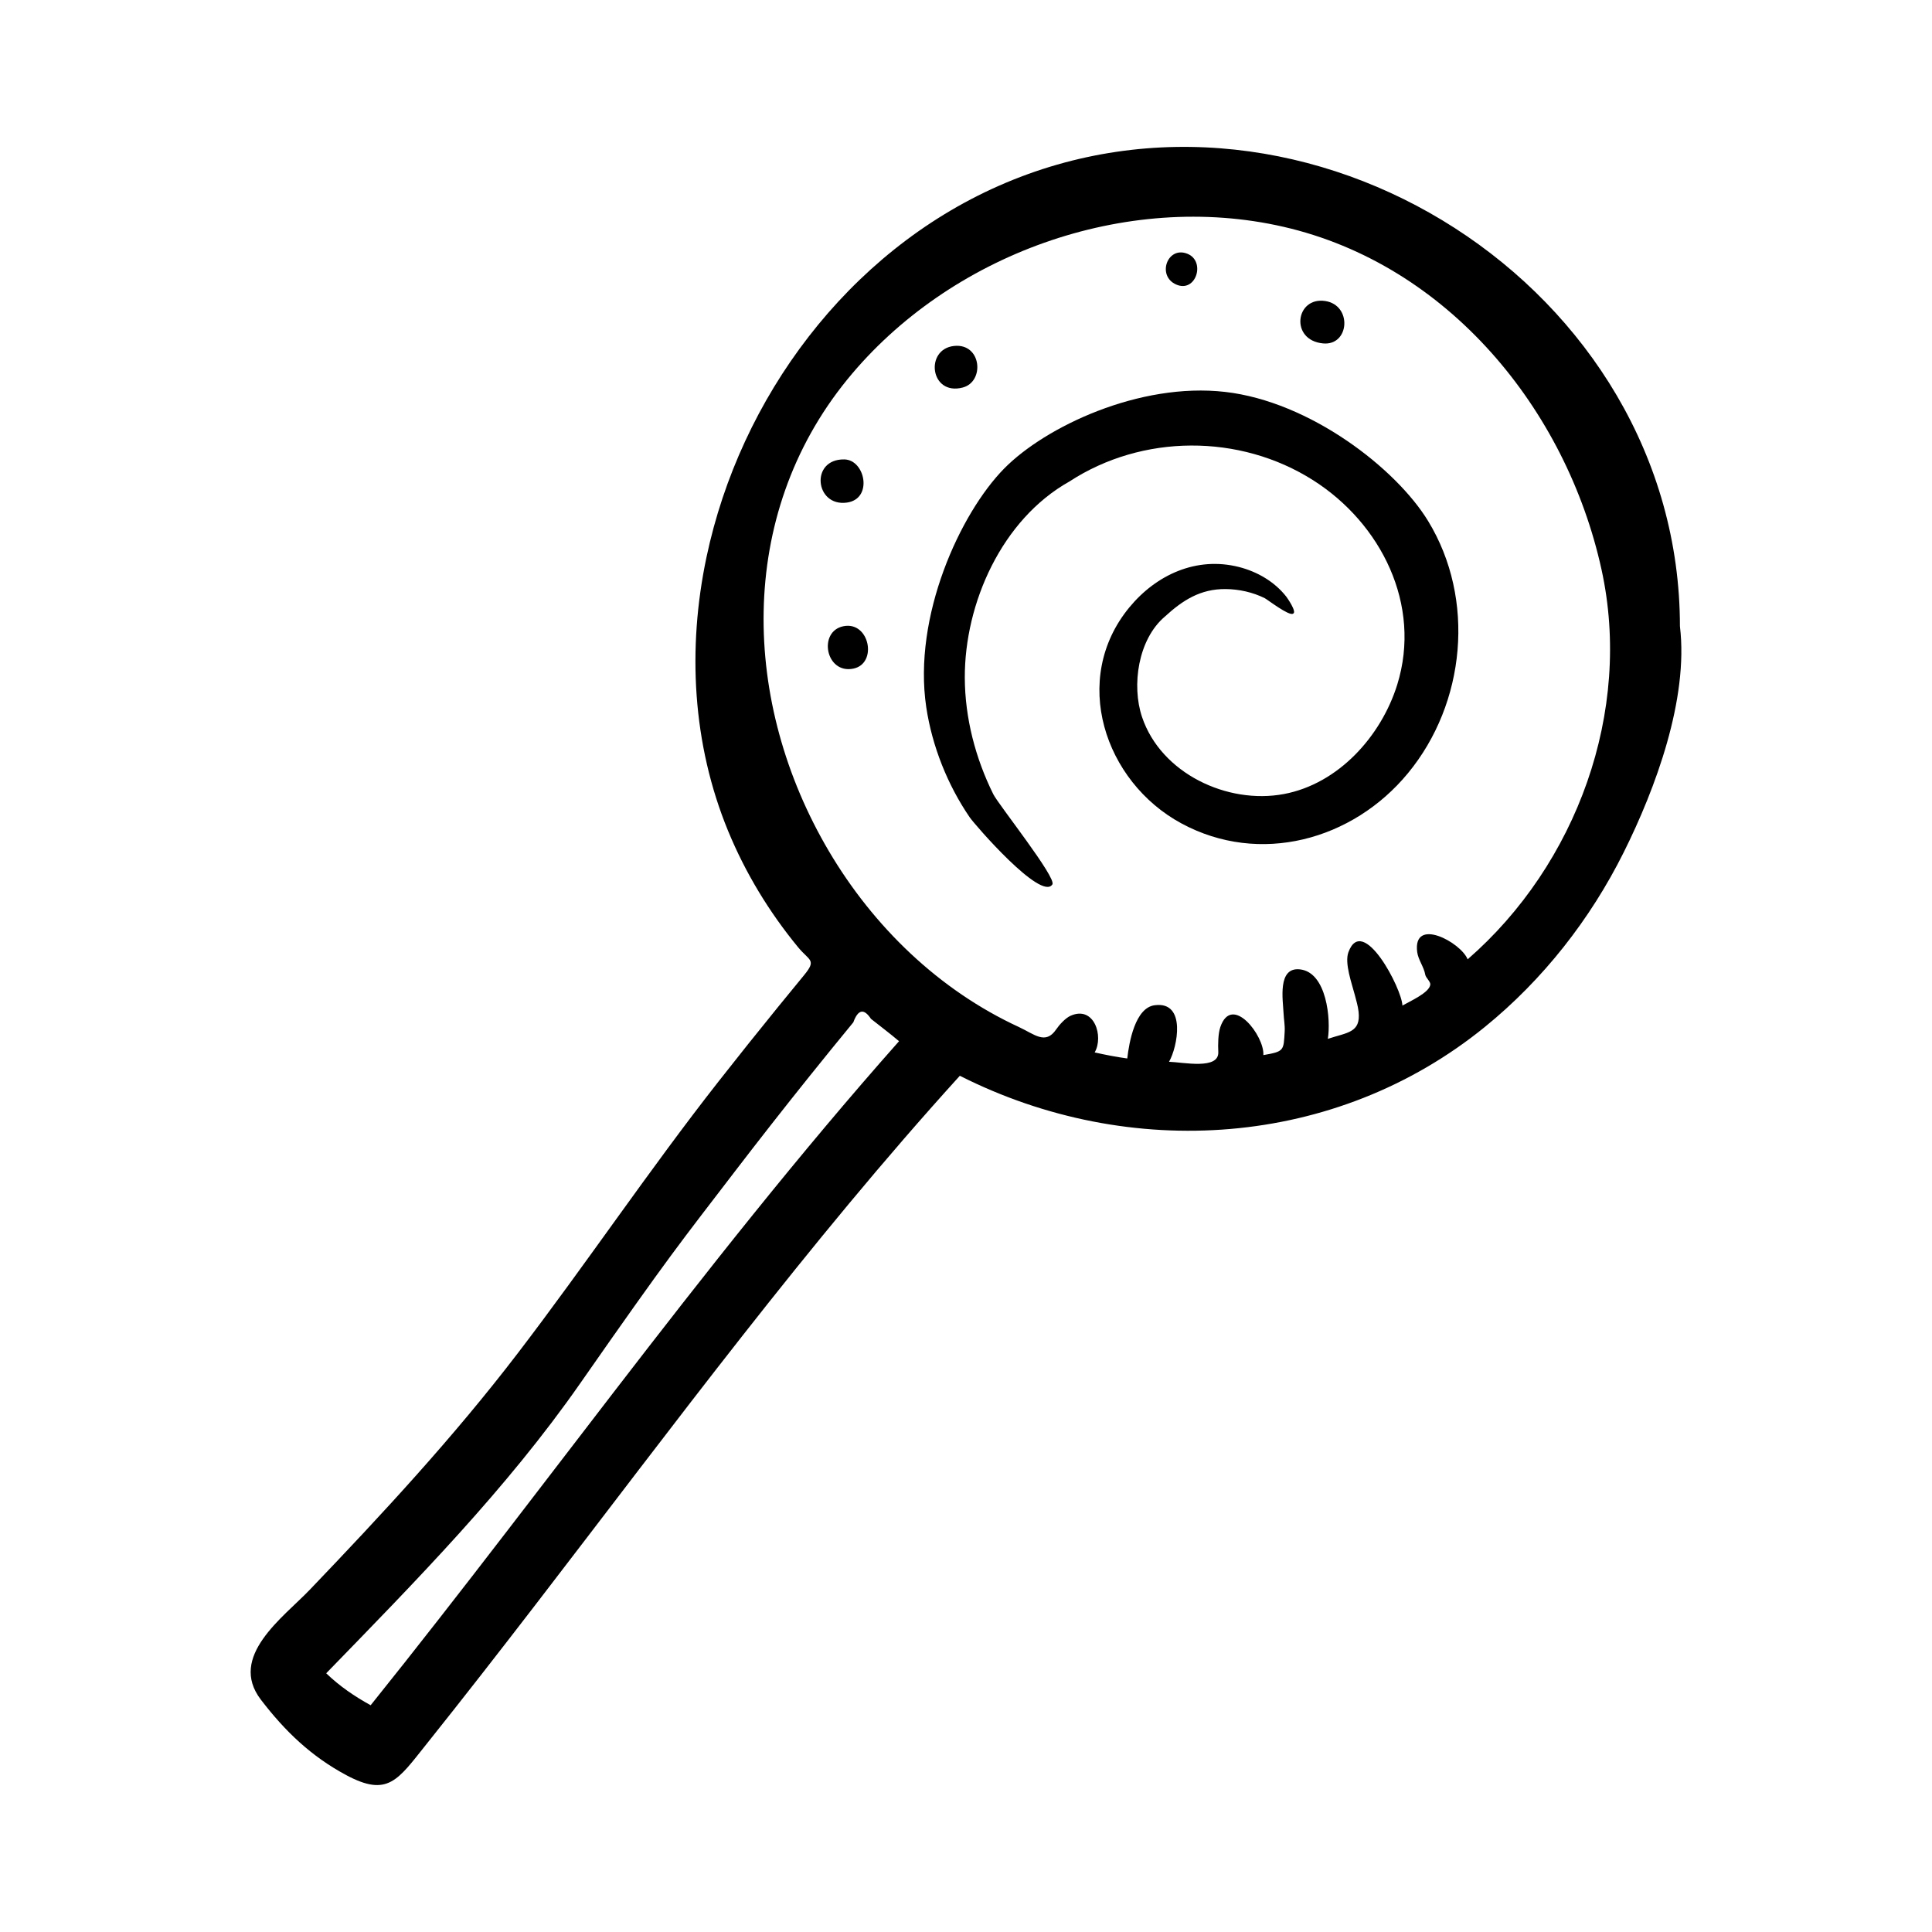
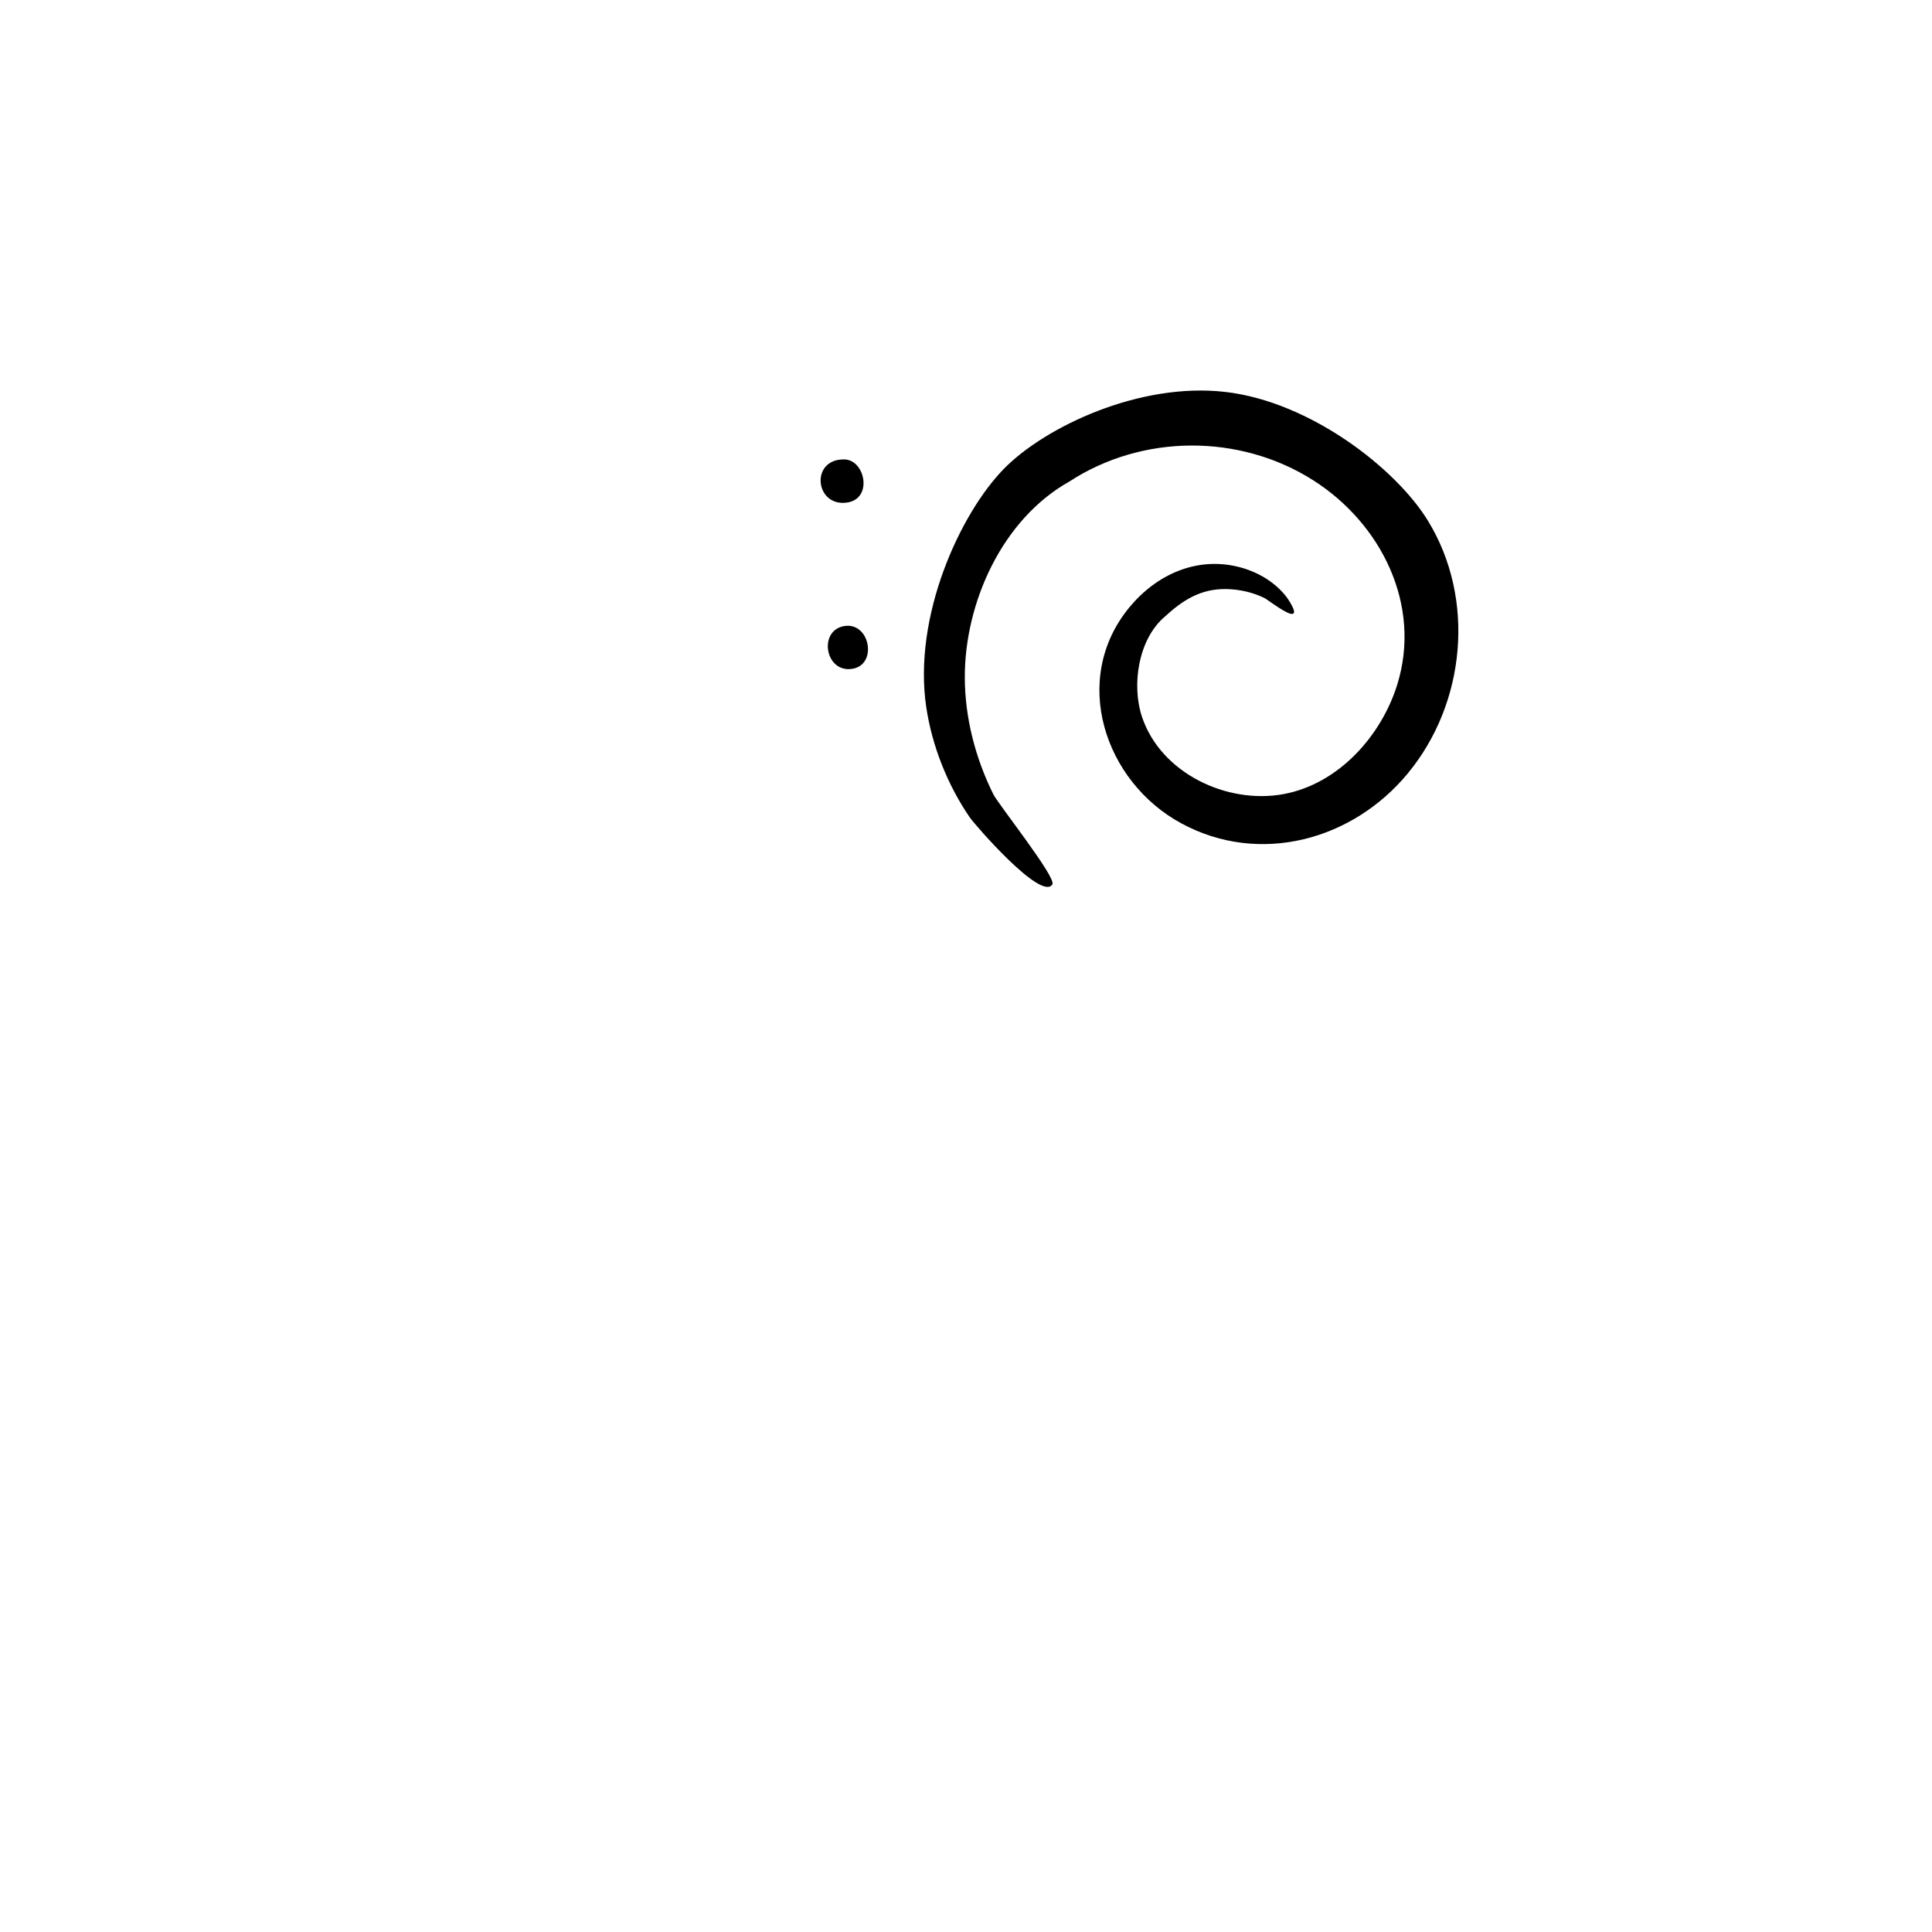
<svg xmlns="http://www.w3.org/2000/svg" fill="#000000" width="800px" height="800px" version="1.1" viewBox="144 144 512 512">
  <g>
-     <path d="m589.2 310.02c0-89.824-98.973-152.84-180.57-116.75-39.926 17.648-68.457 56.055-77.398 98.363-5.117 24.227-3.75 49.559 5.723 72.574 4.586 11.141 10.902 21.539 18.559 30.832 2.957 3.602 4.973 3.254 1.598 7.359-2.312 2.816-4.621 5.629-6.918 8.453-5.324 6.551-10.59 13.145-15.801 19.785-18.43 23.496-35.047 48.285-53.176 71.98-16.922 22.129-35.859 42.566-55.105 62.664-7.07 7.387-21.723 17.703-12.984 29.145 6.394 8.363 13.332 15.023 22.656 20.016 10.973 5.856 13.586 1.352 21.145-8.117 9.824-12.297 19.492-24.723 29.094-37.203 36.492-47.418 72.09-95.68 112.34-140.03 45.051 22.777 99.668 19.141 139.14-12.941 15.434-12.539 27.957-28.535 36.82-46.32 8.41-16.875 17.188-40.578 14.879-59.816 0-0.148 0.07 0.562 0 0zm-250.7 144.75c6.613-8.629 13.32-17.191 20.129-25.68 3.809-4.746 7.644-9.465 11.512-14.168 1.25-3.438 2.816-3.738 4.676-0.918 2.488 1.988 5.019 3.859 7.438 5.926-26.477 29.852-51.148 61.223-75.48 92.828-12.543 16.289-25.008 32.641-37.594 48.895-5.93 7.656-11.887 15.289-17.895 22.883-3.008 3.797-6.027 7.586-9.059 11.371-4.262-2.348-8.281-5.082-11.777-8.473 23.719-24.426 47.75-48.785 67.285-76.797 23.918-34.301 26.754-37.555 40.766-55.867zm194.44-56.543c-1.84-4.559-14.559-11.32-13.371-1.941 0.273 2.098 1.785 3.934 2.137 6.012 0.141 0.832 1.438 1.84 1.34 2.641-0.266 2.141-5.301 4.348-7.394 5.551-0.098-4.402-10.496-24.434-14.305-14.156-1.082 2.918 0.91 8.305 1.684 11.309 0.383 1.48 0.836 2.938 1.004 4.465 0.629 5.629-3.043 5.492-8.148 7.199 0.836-5.062-0.25-17.617-7.379-18.414-6.047-0.676-4.5 8.184-4.348 11.68 0.07 1.578 0.383 3.125 0.297 4.711-0.293 5.184-0.102 5.359-5.652 6.328 0.328-5.062-8.34-16.41-11.41-7.41-0.598 1.77-0.629 4.68-0.535 6.551 0.258 4.836-9.336 2.742-13.055 2.629 2.227-3.824 4.676-16.062-3.742-14.992-5.231 0.594-6.848 9.871-7.324 14.117-2.902-0.398-5.777-0.961-8.641-1.605 2.449-4.188-0.09-12.531-6.402-9.707-1.379 0.621-2.988 2.41-3.809 3.621-2.836 4.152-5.758 1.258-9.855-0.637-21.191-9.773-38.586-26.637-50.391-46.648-23.09-39.137-24.582-88.777 4.898-124.96 26.984-33.117 73.773-50.082 115.61-40.465 43.5 9.992 74.938 48.297 84.273 90.836 8.234 37.566-6.582 78.168-35.484 103.29z" />
-     <path d="m468.66 247.86c-22.727-2.606-47.648 9.254-58.516 20.277-11.68 11.855-24.27 39.203-20.676 63.273 1.547 10.324 5.644 20.617 11.531 29.211 1.273 1.859 18.938 22.277 21.879 17.77 1.254-1.688-14.305-21.211-15.637-23.902-4.731-9.531-7.523-20.211-7.559-30.879-0.066-19.738 9.809-41.961 27.711-52 19.32-12.602 45.121-12.711 64.598-0.344 17.996 11.426 28.867 33.008 22.289 54.18-4.262 13.664-15.574 26.27-30.039 28.984-14.973 2.812-32.57-5.473-37.594-20.426-2.801-8.34-1.062-20.586 6.074-26.617 4.699-4.312 9.402-7.336 16.09-7.281 3.551 0.035 7.176 0.84 10.363 2.418 0.797 0.434 6.394 4.75 7.473 4.117 1.195-0.359-1.578-4.273-1.758-4.508-3.109-3.984-7.719-6.644-12.57-7.875-11.199-2.84-21.859 2.016-29.016 10.688-15.664 18.988-6.664 46.199 13.77 57.258 20.762 11.234 45.41 4.465 60.039-13.281 15.336-18.586 17.945-46.18 5.375-66.809-8.469-13.93-31.301-31.684-53.828-34.254z" />
+     <path d="m468.66 247.86c-22.727-2.606-47.648 9.254-58.516 20.277-11.68 11.855-24.27 39.203-20.676 63.273 1.547 10.324 5.644 20.617 11.531 29.211 1.273 1.859 18.938 22.277 21.879 17.77 1.254-1.688-14.305-21.211-15.637-23.902-4.731-9.531-7.523-20.211-7.559-30.879-0.066-19.738 9.809-41.961 27.711-52 19.32-12.602 45.121-12.711 64.598-0.344 17.996 11.426 28.867 33.008 22.289 54.18-4.262 13.664-15.574 26.27-30.039 28.984-14.973 2.812-32.57-5.473-37.594-20.426-2.801-8.34-1.062-20.586 6.074-26.617 4.699-4.312 9.402-7.336 16.09-7.281 3.551 0.035 7.176 0.84 10.363 2.418 0.797 0.434 6.394 4.75 7.473 4.117 1.195-0.359-1.578-4.273-1.758-4.508-3.109-3.984-7.719-6.644-12.57-7.875-11.199-2.84-21.859 2.016-29.016 10.688-15.664 18.988-6.664 46.199 13.77 57.258 20.762 11.234 45.41 4.465 60.039-13.281 15.336-18.586 17.945-46.18 5.375-66.809-8.469-13.93-31.301-31.684-53.828-34.254" />
    <path d="m367.75 265.75c-9.113-0.156-7.801 12.602 0.676 11.441 6.977-0.957 4.891-11.355-0.676-11.441z" />
-     <path d="m495.18 223.77c-7.879-1.168-9.402 10.398-0.562 11.238 7.027 0.676 7.816-10.145 0.562-11.238z" />
    <path d="m370.15 321.19c6.508-1.34 4.281-12.641-2.641-11.234-6.777 1.371-4.719 12.742 2.641 11.234z" />
-     <path d="m458.67 211.25c-5.305-2.121-8.16 5.848-2.992 8.141 5.285 2.352 7.918-6.18 2.992-8.141z" />
-     <path d="m396.85 235.68c-7.836 0.816-6.402 13.273 2.266 11.023 5.906-1.527 5.031-11.785-2.266-11.023z" />
  </g>
</svg>